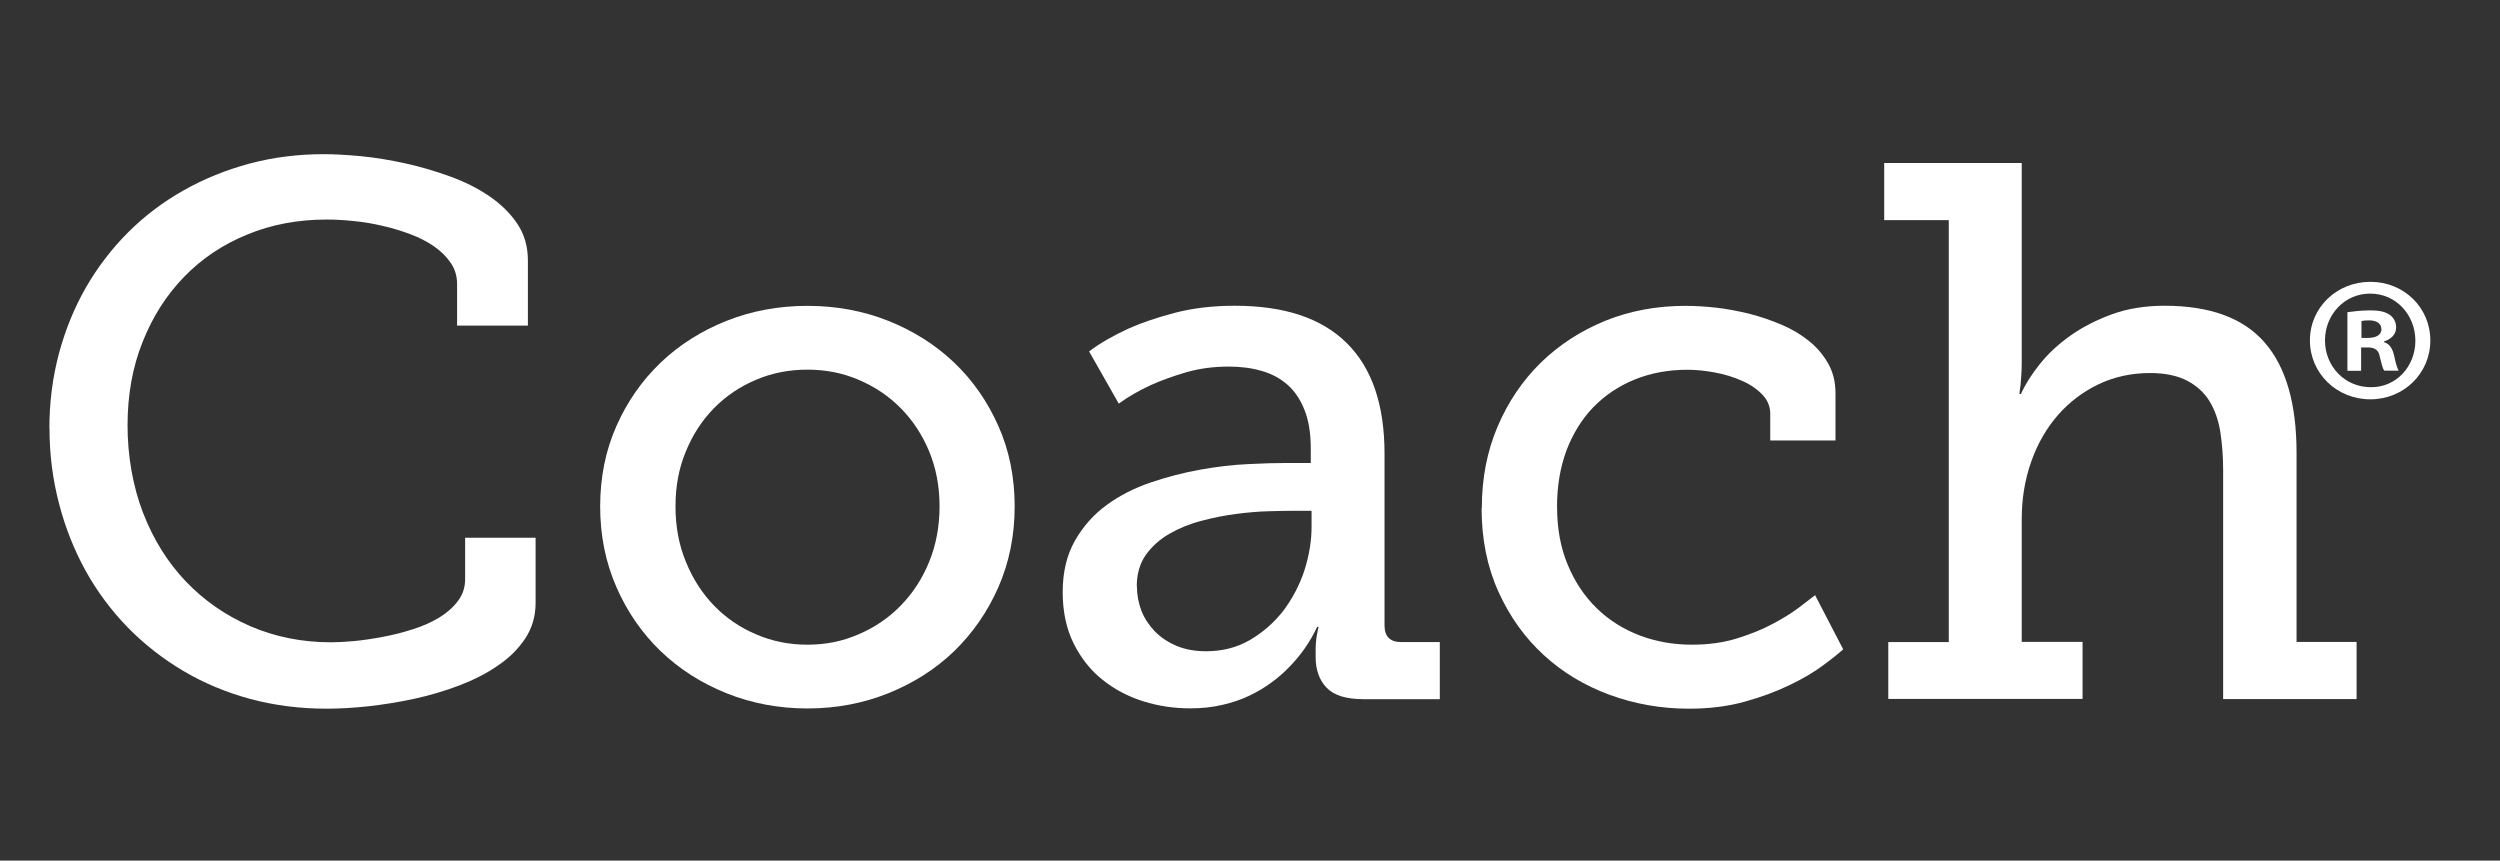
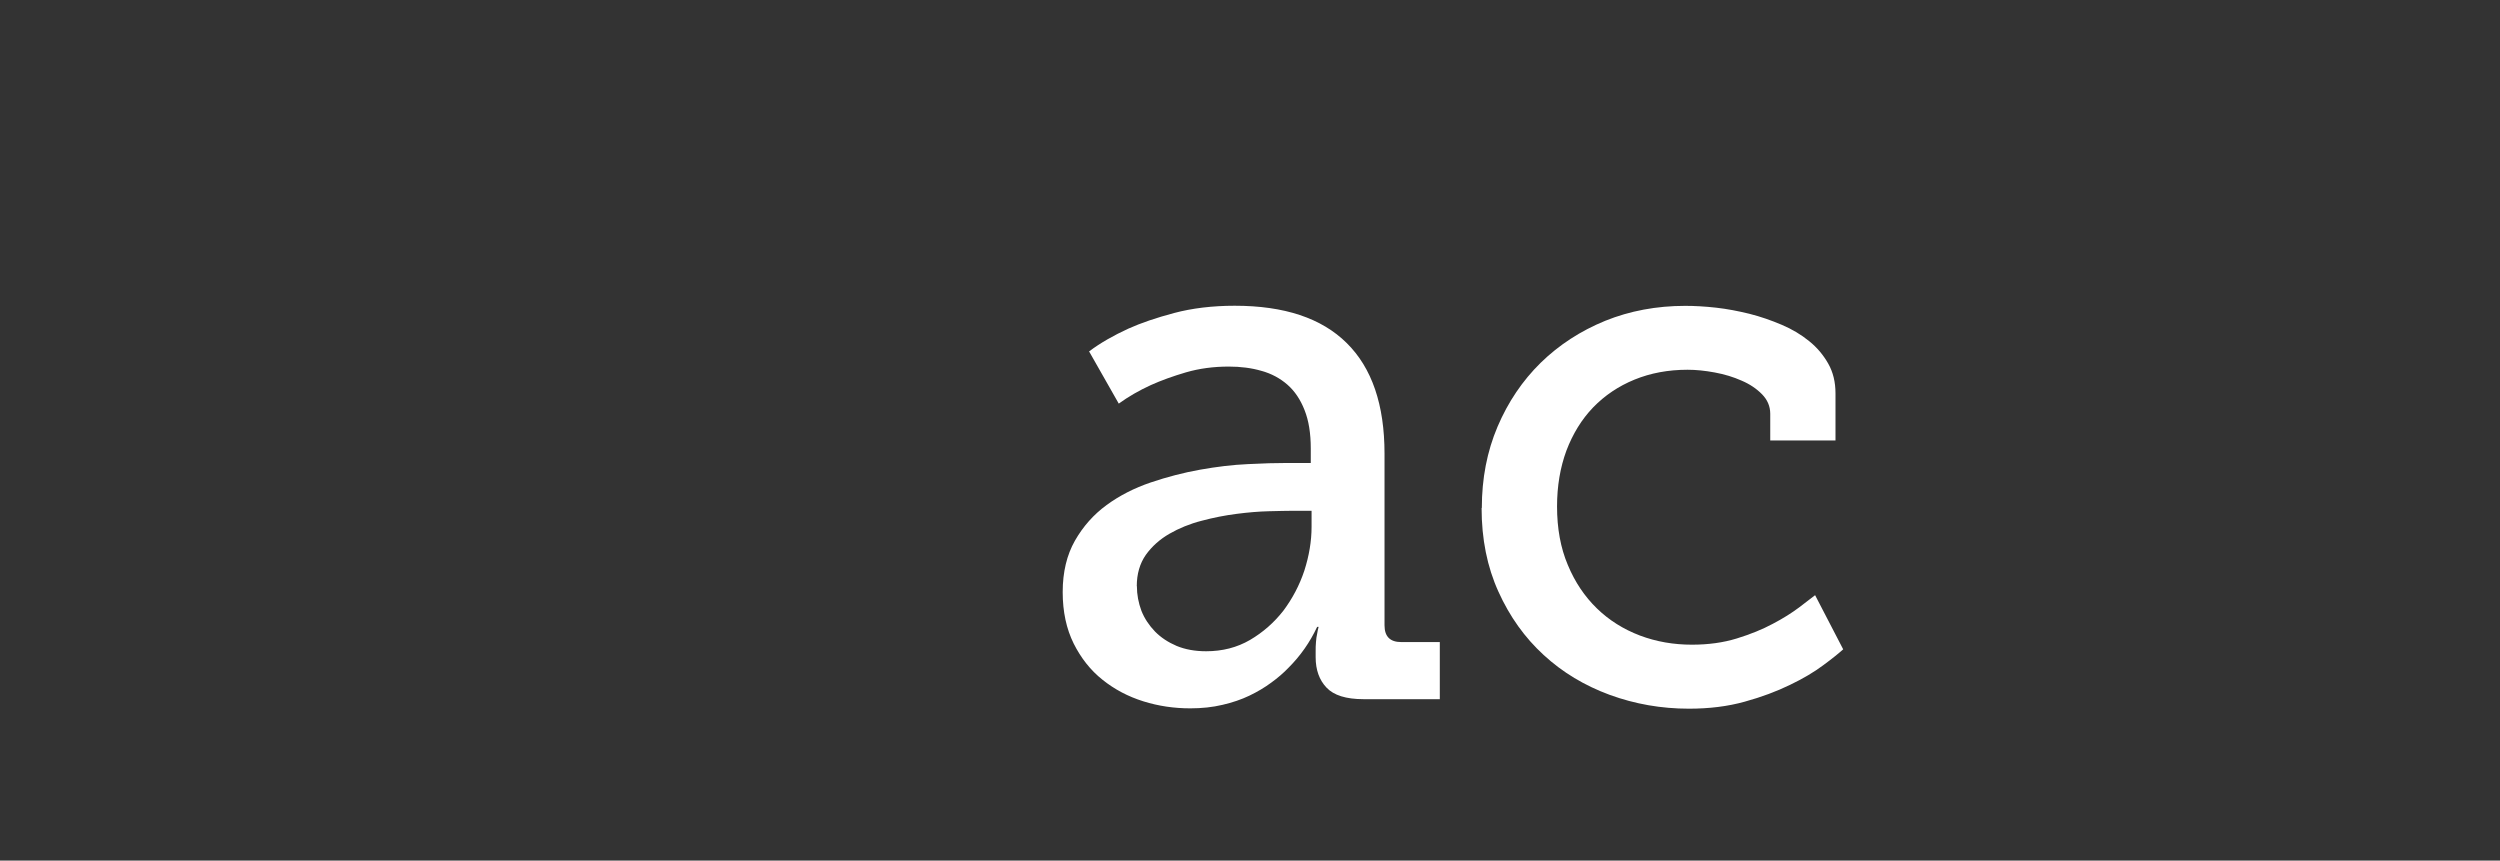
<svg xmlns="http://www.w3.org/2000/svg" id="Layer_1" data-name="Layer 1" viewBox="0 0 220.69 75.97">
  <rect x="0" y="0" width="220.69" height="75.97" fill="#333333" stroke="none" />
  <defs>
    <style>
      .cls-1 {
        fill: #fff;
        stroke-width: 0px;
      }
    </style>
  </defs>
-   <path class="cls-1" d="M4.36,37.79c0-2.31.29-4.51.85-6.61.57-2.1,1.36-4.04,2.39-5.83,1.03-1.78,2.27-3.4,3.73-4.86,1.46-1.45,3.09-2.68,4.89-3.69,1.8-1.02,3.74-1.8,5.81-2.36,2.07-.55,4.25-.83,6.54-.83.94,0,2.04.06,3.31.18,1.26.12,2.56.34,3.89.63,1.33.29,2.64.68,3.94,1.15,1.31.47,2.46,1.05,3.49,1.75,1.02.7,1.85,1.51,2.47,2.44.62.92.93,2.01.93,3.22v5.76h-6.25v-3.67c0-.7-.19-1.32-.56-1.86-.37-.55-.86-1.03-1.47-1.46-.61-.42-1.32-.79-2.11-1.08-.8-.3-1.62-.55-2.47-.74-.85-.2-1.7-.34-2.55-.42-.85-.09-1.64-.13-2.36-.13-2.53,0-4.87.44-7.02,1.33-2.15.88-4,2.12-5.56,3.73-1.56,1.61-2.78,3.52-3.66,5.74-.89,2.22-1.33,4.68-1.33,7.36s.46,5.37,1.36,7.71c.91,2.35,2.16,4.37,3.77,6.06,1.6,1.68,3.5,3.01,5.69,3.96,2.19.95,4.58,1.43,7.15,1.43.57,0,1.25-.04,2.05-.11.8-.08,1.63-.2,2.51-.37.87-.16,1.74-.38,2.62-.66.87-.27,1.65-.62,2.34-1.03.69-.42,1.24-.9,1.67-1.47.43-.57.64-1.21.64-1.93v-3.66h6.22v5.76c0,1.15-.3,2.19-.9,3.11-.6.91-1.4,1.72-2.41,2.4-1,.7-2.15,1.28-3.43,1.77-1.29.49-2.62.88-3.98,1.18-1.36.29-2.72.51-4.06.66-1.34.14-2.56.21-3.65.21-2.38,0-4.63-.29-6.76-.86-2.13-.58-4.1-1.4-5.9-2.47-1.81-1.07-3.45-2.35-4.91-3.84-1.46-1.5-2.7-3.17-3.72-5-1.01-1.84-1.8-3.81-2.35-5.94-.56-2.13-.84-4.34-.84-6.63Z" />
-   <path class="cls-1" d="M52.98,44.7c0-2.57.48-4.94,1.44-7.1.96-2.17,2.27-4.03,3.91-5.6,1.65-1.57,3.58-2.79,5.81-3.68,2.23-.88,4.6-1.32,7.14-1.32s4.91.44,7.13,1.32c2.23.89,4.17,2.12,5.81,3.68,1.65,1.57,2.95,3.44,3.91,5.6.96,2.15,1.44,4.53,1.44,7.1s-.48,4.95-1.44,7.14c-.96,2.18-2.27,4.06-3.91,5.65-1.64,1.58-3.58,2.81-5.81,3.71-2.22.89-4.6,1.34-7.13,1.34s-4.91-.45-7.14-1.34c-2.22-.89-4.16-2.13-5.81-3.71-1.65-1.59-2.95-3.46-3.91-5.65-.96-2.19-1.44-4.56-1.44-7.14ZM59.63,44.7c0,1.77.3,3.41.92,4.9.6,1.49,1.44,2.78,2.48,3.86,1.05,1.08,2.28,1.93,3.7,2.53,1.42.62,2.93.92,4.55.92s3.1-.3,4.52-.92c1.41-.6,2.66-1.45,3.71-2.53,1.06-1.08,1.9-2.36,2.51-3.86.61-1.49.92-3.13.92-4.9s-.31-3.39-.92-4.86c-.61-1.47-1.45-2.74-2.51-3.81-1.05-1.07-2.3-1.9-3.71-2.5-1.42-.61-2.93-.9-4.52-.9s-3.13.29-4.55.9c-1.42.6-2.65,1.43-3.7,2.5-1.05,1.07-1.88,2.34-2.48,3.81-.62,1.47-.92,3.09-.92,4.86Z" />
  <path class="cls-1" d="M93.81,52.26c0-1.77.37-3.28,1.08-4.53.72-1.26,1.65-2.31,2.8-3.15,1.15-.84,2.45-1.5,3.89-1.99,1.45-.49,2.91-.87,4.37-1.13,1.46-.26,2.86-.43,4.21-.49,1.34-.07,2.48-.1,3.42-.1h2.13v-1.28c0-1.33-.18-2.46-.55-3.39-.36-.92-.86-1.67-1.51-2.24-.64-.56-1.41-.98-2.29-1.22-.88-.26-1.85-.38-2.89-.38-1.35,0-2.61.17-3.78.51-1.16.34-2.2.72-3.09,1.12-1.05.48-2,1.03-2.84,1.64l-2.62-4.61c1-.75,2.16-1.41,3.47-2.01,1.11-.5,2.46-.96,4.04-1.38,1.58-.42,3.37-.64,5.35-.64,4.37,0,7.66,1.09,9.88,3.29,2.23,2.2,3.34,5.45,3.34,9.77v15.15c0,.99.49,1.48,1.48,1.48h3.4v5.04h-6.74c-1.53,0-2.62-.34-3.26-1.02-.64-.67-.96-1.57-.96-2.68v-.46c0-.33,0-.62.03-.89.02-.27.05-.51.1-.71.04-.24.08-.45.13-.62h-.13c-.63,1.35-1.47,2.55-2.52,3.6-.44.46-.95.9-1.53,1.32-.58.43-1.22.81-1.93,1.15-.71.34-1.5.61-2.37.81-.88.21-1.82.31-2.85.31-1.42,0-2.8-.2-4.14-.62-1.34-.42-2.54-1.05-3.6-1.9-1.06-.84-1.91-1.92-2.55-3.2-.64-1.29-.97-2.8-.97-4.55ZM100.36,51.74c0,.76.14,1.48.4,2.18.27.68.68,1.29,1.2,1.83.52.53,1.16.95,1.91,1.27.75.31,1.62.47,2.6.47,1.44,0,2.73-.33,3.88-1,1.14-.67,2.12-1.53,2.94-2.58.8-1.07,1.42-2.24,1.85-3.53.42-1.31.64-2.6.64-3.88v-1.41h-1.67c-.53,0-1.22.02-2.1.04-.87.02-1.82.1-2.83.23-1.02.13-2.05.33-3.1.61-1.05.27-2,.66-2.85,1.15-.85.49-1.54,1.11-2.08,1.86-.53.76-.8,1.68-.8,2.77Z" />
  <path class="cls-1" d="M130.81,44.83c0-2.59.46-4.98,1.39-7.17.93-2.18,2.2-4.06,3.81-5.64,1.62-1.58,3.52-2.81,5.69-3.7,2.18-.88,4.54-1.32,7.07-1.32.83,0,1.73.05,2.72.16.98.11,1.96.3,2.94.54.99.25,1.93.58,2.85.97.92.39,1.72.87,2.42,1.44.7.56,1.26,1.23,1.69,1.99.43.76.64,1.63.64,2.62v4.16h-5.76v-2.36c0-.65-.25-1.23-.72-1.71-.48-.49-1.08-.9-1.81-1.21-.72-.32-1.5-.56-2.37-.72-.86-.16-1.66-.24-2.4-.24-1.7,0-3.26.29-4.68.87-1.42.58-2.63,1.4-3.65,2.45-1.02,1.06-1.8,2.34-2.36,3.81-.55,1.49-.83,3.13-.83,4.94,0,1.93.31,3.65.95,5.16.63,1.52,1.49,2.79,2.57,3.84,1.08,1.05,2.35,1.84,3.79,2.39,1.46.55,2.99.81,4.6.81,1.44,0,2.76-.18,3.96-.55,1.2-.37,2.26-.8,3.17-1.29.92-.48,1.69-.97,2.33-1.45.63-.48,1.1-.84,1.41-1.08l2.48,4.78c-.39.35-.98.83-1.77,1.41-.79.59-1.76,1.17-2.93,1.73-1.17.57-2.5,1.07-3.99,1.48-1.5.42-3.14.62-4.93.62-2.44,0-4.77-.41-6.99-1.22-2.22-.82-4.16-1.98-5.83-3.52-1.67-1.53-3-3.39-3.99-5.58-1-2.2-1.49-4.66-1.49-7.39Z" />
-   <path class="cls-1" d="M166.7,56.68h5.33V19.43h-5.7v-5.04h12.14v17.58c0,.42-.01.79-.04,1.13-.02.34-.04.63-.06.87-.05.29-.08.55-.1.81h.13c.37-.83.92-1.7,1.65-2.62.73-.92,1.63-1.76,2.7-2.52,1.07-.76,2.3-1.39,3.69-1.9,1.38-.5,2.93-.75,4.63-.75,4.02,0,6.96,1.08,8.84,3.24,1.88,2.15,2.82,5.4,2.82,9.74v16.7h5.3v5.04h-11.78v-20.23c0-1.2-.09-2.31-.25-3.36-.17-1.03-.48-1.93-.95-2.7-.47-.76-1.12-1.36-1.97-1.81-.84-.44-1.93-.68-3.28-.68-1.66,0-3.19.34-4.57,1-1.38.67-2.58,1.58-3.58,2.73-1,1.15-1.79,2.52-2.34,4.09-.56,1.57-.84,3.27-.84,5.08v10.83h5.37v5.04h-17.15v-5.04Z" />
-   <path class="cls-1" d="M209.27,24.88c2.93,0,5.27,2.27,5.27,5.17s-2.33,5.2-5.3,5.2-5.33-2.3-5.33-5.2,2.37-5.17,5.33-5.17h.03ZM209.21,25.92c-2.24,0-3.97,1.86-3.97,4.13s1.73,4.13,4.04,4.13c2.24.03,3.94-1.83,3.94-4.1s-1.7-4.16-3.97-4.16h-.03ZM208.42,32.73h-1.2v-5.17c.47-.06,1.13-.16,1.99-.16.98,0,1.42.16,1.77.41.31.22.54.6.54,1.1,0,.63-.47,1.04-1.07,1.23v.06c.5.16.76.57.91,1.26.16.79.29,1.07.38,1.26h-1.26c-.16-.19-.25-.63-.41-1.26-.09-.54-.41-.79-1.07-.79h-.57v2.05ZM208.45,29.83h.57c.66,0,1.2-.22,1.2-.76,0-.47-.35-.79-1.1-.79-.32,0-.54.03-.66.06v1.48Z" />
</svg>